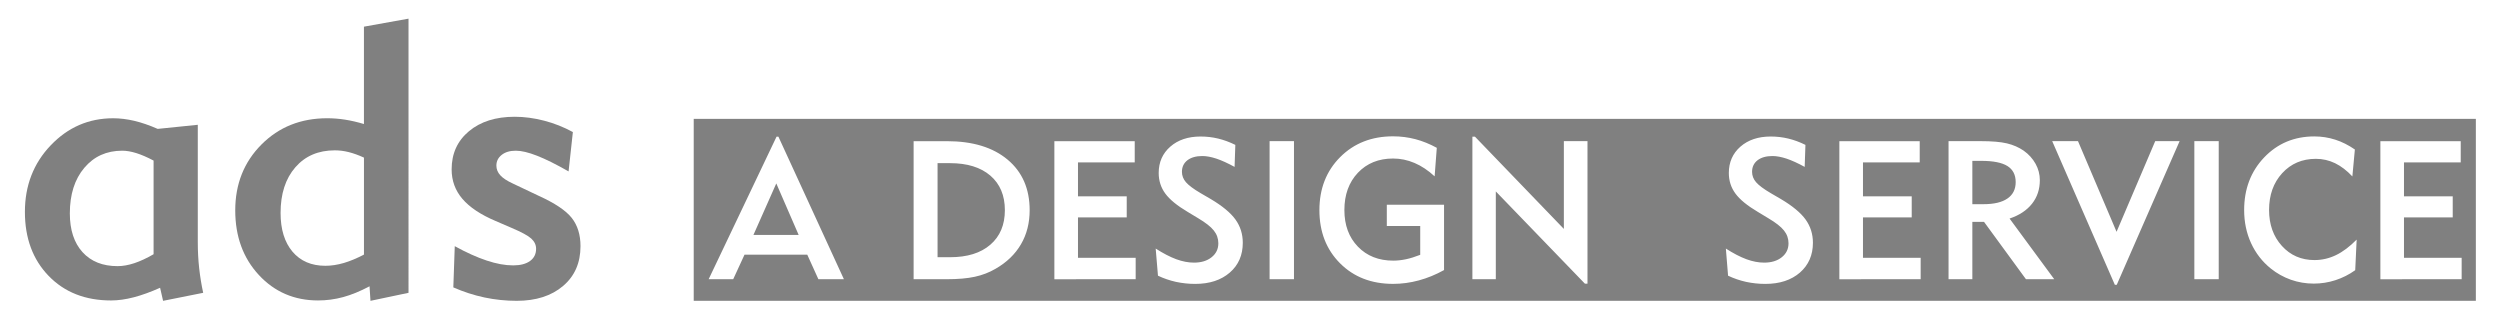
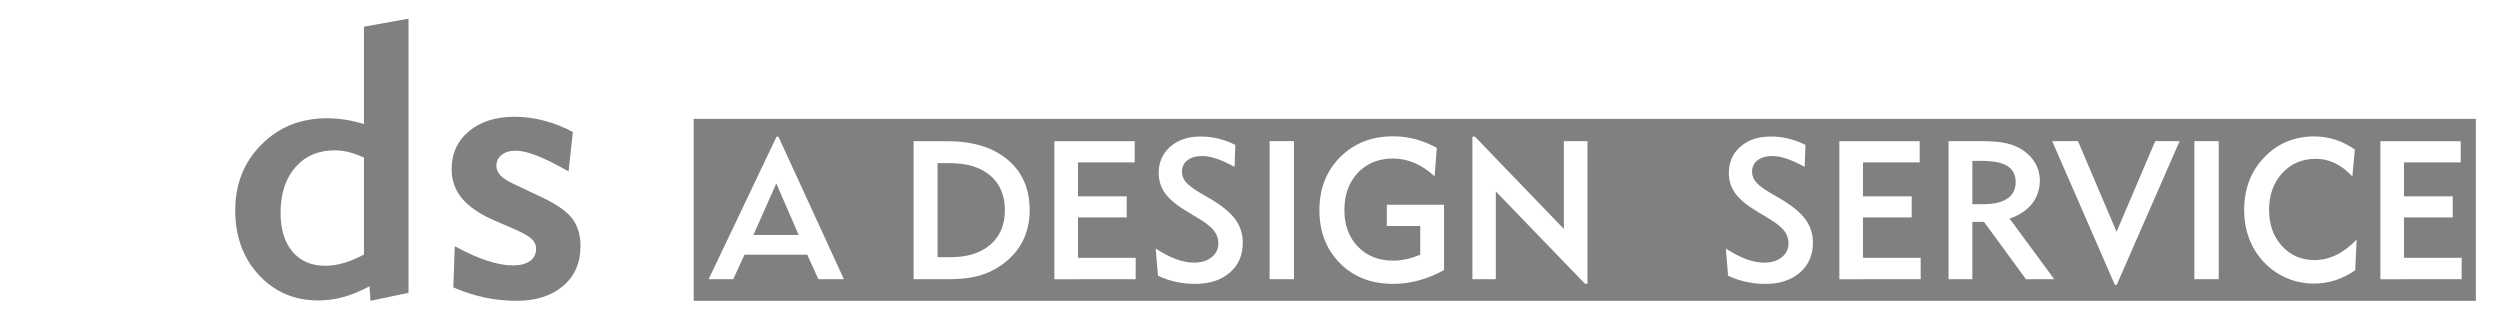
<svg xmlns="http://www.w3.org/2000/svg" version="1.1" id="Layer_1" x="0px" y="0px" width="142.839px" height="18.554px" viewBox="76.585 40.271 142.839 18.554" enable-background="new 76.585 40.271 142.839 18.554" xml:space="preserve">
  <g>
-     <path fill="#808080" d="M85.903,57.459l-0.171-0.746c-0.539,0.241-1.04,0.423-1.501,0.543c-0.462,0.121-0.896,0.182-1.301,0.182   c-1.47,0-2.659-0.467-3.564-1.401c-0.905-0.934-1.358-2.154-1.358-3.66s0.492-2.774,1.476-3.804   c0.984-1.03,2.172-1.545,3.565-1.545c0.391,0,0.794,0.05,1.214,0.148c0.419,0.1,0.862,0.253,1.332,0.459l2.291-0.234v6.702   c0,0.512,0.026,1.01,0.079,1.492c0.054,0.483,0.13,0.952,0.229,1.406L85.903,57.459z M85.36,54.796v-5.35   c-0.362-0.192-0.69-0.334-0.986-0.427c-0.295-0.091-0.562-0.138-0.804-0.138c-0.896,0-1.619,0.327-2.169,0.98   c-0.551,0.653-0.826,1.52-0.826,2.6c0,0.945,0.242,1.684,0.725,2.217c0.483,0.532,1.15,0.799,2.003,0.799   c0.299,0,0.618-0.057,0.96-0.17C84.602,55.194,84.969,55.023,85.36,54.796z" />
-     <path fill="#808080" d="M99.927,57.001l-2.175,0.458l-0.053-0.831c-0.533,0.284-1.035,0.489-1.508,0.618   c-0.473,0.128-0.949,0.191-1.433,0.191c-1.357,0-2.485-0.485-3.384-1.455c-0.898-0.969-1.348-2.199-1.348-3.691   c0-1.506,0.499-2.76,1.497-3.762s2.25-1.502,3.756-1.502c0.334,0,0.673,0.026,1.018,0.08s0.704,0.137,1.082,0.25v-5.562   l2.547-0.458V57.001L99.927,57.001z M97.38,54.817v-5.541c-0.312-0.143-0.602-0.246-0.869-0.314   c-0.266-0.067-0.531-0.101-0.794-0.101c-0.944,0-1.697,0.323-2.258,0.97c-0.562,0.646-0.843,1.517-0.843,2.609   c0,0.939,0.229,1.675,0.682,2.212c0.455,0.536,1.081,0.805,1.876,0.805c0.341,0,0.692-0.054,1.055-0.16   C96.592,55.19,96.974,55.03,97.38,54.817z" />
+     <path fill="#808080" d="M99.927,57.001l-2.175,0.458l-0.053-0.831c-0.533,0.284-1.035,0.489-1.508,0.618   c-0.473,0.128-0.949,0.191-1.433,0.191c-1.357,0-2.485-0.485-3.384-1.455c-0.898-0.969-1.348-2.199-1.348-3.691   c0-1.506,0.499-2.76,1.497-3.762s2.25-1.502,3.756-1.502c0.334,0,0.673,0.026,1.018,0.08s0.704,0.137,1.082,0.25v-5.562   l2.547-0.458V57.001z M97.38,54.817v-5.541c-0.312-0.143-0.602-0.246-0.869-0.314   c-0.266-0.067-0.531-0.101-0.794-0.101c-0.944,0-1.697,0.323-2.258,0.97c-0.562,0.646-0.843,1.517-0.843,2.609   c0,0.939,0.229,1.675,0.682,2.212c0.455,0.536,1.081,0.805,1.876,0.805c0.341,0,0.692-0.054,1.055-0.16   C96.592,55.19,96.974,55.03,97.38,54.817z" />
    <path fill="#808080" d="M102.568,54.336c0.66,0.363,1.269,0.638,1.822,0.821c0.554,0.186,1.059,0.277,1.515,0.277   c0.41,0,0.731-0.084,0.963-0.25c0.23-0.168,0.347-0.399,0.347-0.698c0-0.221-0.091-0.413-0.272-0.581   c-0.181-0.167-0.556-0.371-1.124-0.612l-0.916-0.395c-0.853-0.362-1.485-0.782-1.896-1.262c-0.412-0.48-0.618-1.043-0.618-1.689   c0-0.902,0.33-1.629,0.991-2.18c0.66-0.55,1.531-0.825,2.61-0.825c0.547,0,1.109,0.074,1.684,0.224   c0.575,0.148,1.122,0.366,1.642,0.65l-0.245,2.248c-0.711-0.405-1.311-0.703-1.801-0.895s-0.895-0.288-1.214-0.288   c-0.335,0-0.604,0.079-0.806,0.239c-0.203,0.16-0.304,0.364-0.304,0.612c0,0.207,0.075,0.391,0.225,0.555   c0.148,0.163,0.387,0.319,0.713,0.469l1.481,0.703c0.924,0.419,1.553,0.84,1.887,1.263c0.333,0.424,0.5,0.96,0.5,1.613   c0,0.952-0.332,1.712-0.996,2.275c-0.664,0.565-1.547,0.848-2.648,0.848c-0.625,0-1.24-0.064-1.843-0.191   c-0.604-0.129-1.197-0.32-1.779-0.576L102.568,54.336z" />
  </g>
  <path fill="#808080" d="M218.044,57.459H116.221V47.062h101.823L218.044,57.459L218.044,57.459z M119.124,54.82h3.584l0.636,1.404  h1.458l-3.742-8.144h-0.107l-3.879,8.144h1.403L119.124,54.82z M120.939,50.751l1.278,2.943h-2.584L120.939,50.751z M130.687,56.224  c0.634,0,1.166-0.047,1.594-0.14c0.429-0.093,0.821-0.243,1.181-0.454c0.639-0.365,1.124-0.833,1.455-1.4  c0.332-0.566,0.498-1.217,0.498-1.949c0-1.223-0.42-2.186-1.26-2.889s-1.994-1.055-3.467-1.055h-1.903v7.887H130.687L130.687,56.224  z M130.153,49.593h0.712c0.983,0,1.75,0.237,2.304,0.711c0.554,0.477,0.83,1.135,0.83,1.975c0,0.838-0.276,1.496-0.83,1.973  c-0.554,0.479-1.32,0.715-2.304,0.715h-0.712V49.593z M141.472,56.224V55h-3.296v-2.307h2.785V51.49h-2.785v-1.94h3.242v-1.213  h-4.591v7.888H141.472L141.472,56.224z M142.746,56.023c0.326,0.155,0.668,0.272,1.024,0.352c0.357,0.076,0.725,0.117,1.102,0.117  c0.823,0,1.481-0.217,1.978-0.647s0.742-1,0.742-1.702c0-0.5-0.14-0.943-0.419-1.33s-0.749-0.775-1.409-1.168l-0.571-0.332  c-0.414-0.242-0.695-0.453-0.849-0.631c-0.152-0.177-0.229-0.375-0.229-0.593c0-0.278,0.104-0.499,0.312-0.661  c0.209-0.16,0.494-0.242,0.857-0.242c0.235,0,0.503,0.051,0.802,0.149c0.299,0.101,0.645,0.257,1.037,0.472l0.043-1.258  c-0.331-0.163-0.658-0.283-0.982-0.361s-0.659-0.117-1.004-0.117c-0.71,0-1.287,0.192-1.729,0.578  c-0.442,0.387-0.664,0.889-0.664,1.504c0,0.442,0.126,0.836,0.378,1.178c0.251,0.343,0.679,0.691,1.28,1.048l0.594,0.358  c0.427,0.254,0.727,0.488,0.898,0.705c0.172,0.215,0.258,0.459,0.258,0.73c0,0.327-0.128,0.592-0.386,0.797  c-0.257,0.205-0.592,0.307-1.006,0.307c-0.319,0-0.656-0.064-1.012-0.194c-0.355-0.132-0.747-0.334-1.176-0.61L142.746,56.023z   M150.517,56.224v-7.888h-1.393v7.888H150.517z M158.677,48.717c-0.403-0.221-0.812-0.386-1.224-0.495  c-0.414-0.107-0.839-0.162-1.273-0.162c-1.226,0-2.233,0.396-3.024,1.188c-0.79,0.792-1.186,1.803-1.186,3.031  c0,1.233,0.392,2.244,1.175,3.031s1.795,1.18,3.035,1.18c0.493,0,0.985-0.066,1.474-0.199c0.49-0.133,0.969-0.329,1.437-0.59v-3.731  h-3.27v1.214h1.909v1.647c-0.297,0.116-0.569,0.2-0.817,0.253c-0.249,0.052-0.489,0.079-0.722,0.079c-0.833,0-1.508-0.267-2.022-0.8  c-0.516-0.532-0.772-1.23-0.772-2.094c0-0.873,0.257-1.582,0.772-2.127c0.515-0.543,1.186-0.814,2.012-0.814  c0.417,0,0.824,0.084,1.222,0.253c0.396,0.168,0.78,0.423,1.15,0.765L158.677,48.717z M162.049,56.224v-5.016l5.091,5.271h0.147  v-8.144h-1.35v5.015l-5.08-5.271h-0.146v8.144H162.049z M175.319,56.023c0.327,0.155,0.668,0.272,1.025,0.352  c0.357,0.076,0.725,0.117,1.102,0.117c0.823,0,1.482-0.217,1.979-0.647c0.494-0.432,0.742-1,0.742-1.702  c0-0.5-0.141-0.943-0.419-1.33c-0.279-0.387-0.749-0.775-1.409-1.168l-0.571-0.332c-0.414-0.242-0.696-0.453-0.849-0.631  c-0.152-0.177-0.229-0.375-0.229-0.593c0-0.278,0.104-0.499,0.312-0.661c0.208-0.16,0.494-0.242,0.856-0.242  c0.236,0,0.503,0.051,0.803,0.149c0.299,0.101,0.645,0.257,1.035,0.472l0.043-1.258c-0.329-0.163-0.656-0.283-0.98-0.361  c-0.325-0.078-0.66-0.117-1.004-0.117c-0.711,0-1.287,0.192-1.73,0.578c-0.441,0.387-0.663,0.889-0.663,1.504  c0,0.442,0.125,0.836,0.378,1.178c0.251,0.343,0.679,0.691,1.281,1.048l0.593,0.358c0.429,0.254,0.729,0.488,0.9,0.705  c0.172,0.215,0.258,0.459,0.258,0.73c0,0.327-0.129,0.592-0.386,0.797s-0.593,0.307-1.006,0.307c-0.319,0-0.657-0.064-1.012-0.194  c-0.355-0.132-0.748-0.334-1.176-0.61L175.319,56.023z M186.323,56.224V55h-3.296v-2.307h2.785V51.49h-2.785v-1.94h3.242v-1.213  h-4.591v7.888H186.323L186.323,56.224z M189.276,56.224v-3.275h0.669l2.394,3.275h1.616l-2.552-3.466  c0.559-0.188,0.986-0.471,1.284-0.849c0.297-0.377,0.445-0.824,0.445-1.344c0-0.33-0.081-0.642-0.244-0.936  c-0.164-0.294-0.39-0.544-0.68-0.75c-0.279-0.191-0.598-0.331-0.955-0.416s-0.86-0.128-1.509-0.128h-1.828v7.888H189.276z   M189.276,49.462h0.513c0.677,0,1.174,0.098,1.489,0.294s0.474,0.502,0.474,0.919c0,0.41-0.157,0.723-0.471,0.938  c-0.312,0.217-0.77,0.324-1.367,0.324h-0.638V49.462z M201.118,48.336h-1.394l-2.208,5.179l-2.203-5.179h-1.474l3.579,8.208h0.108  L201.118,48.336z M203.353,56.224v-7.888h-1.393v7.888H203.353z M211.234,53.961c-0.396,0.401-0.79,0.698-1.181,0.886  c-0.392,0.189-0.801,0.283-1.229,0.283c-0.754,0-1.375-0.27-1.862-0.809c-0.488-0.539-0.732-1.223-0.732-2.053  c0-0.855,0.25-1.557,0.751-2.103c0.5-0.546,1.143-0.819,1.925-0.819c0.386,0,0.749,0.084,1.095,0.25  c0.344,0.168,0.674,0.42,0.988,0.756l0.143-1.539c-0.363-0.25-0.735-0.438-1.118-0.561c-0.382-0.123-0.782-0.186-1.199-0.186  c-1.146,0-2.1,0.4-2.864,1.199c-0.763,0.801-1.145,1.803-1.145,3.01c0,0.684,0.131,1.311,0.394,1.886  c0.264,0.575,0.64,1.06,1.129,1.454c0.349,0.279,0.731,0.492,1.149,0.64c0.419,0.147,0.854,0.22,1.303,0.22  c0.425,0,0.838-0.064,1.24-0.195c0.403-0.131,0.78-0.32,1.131-0.571L211.234,53.961z M217.233,56.224V55h-3.295v-2.307h2.785V51.49  h-2.785v-1.94h3.242v-1.213h-4.591v7.888H217.233L217.233,56.224z" />
</svg>